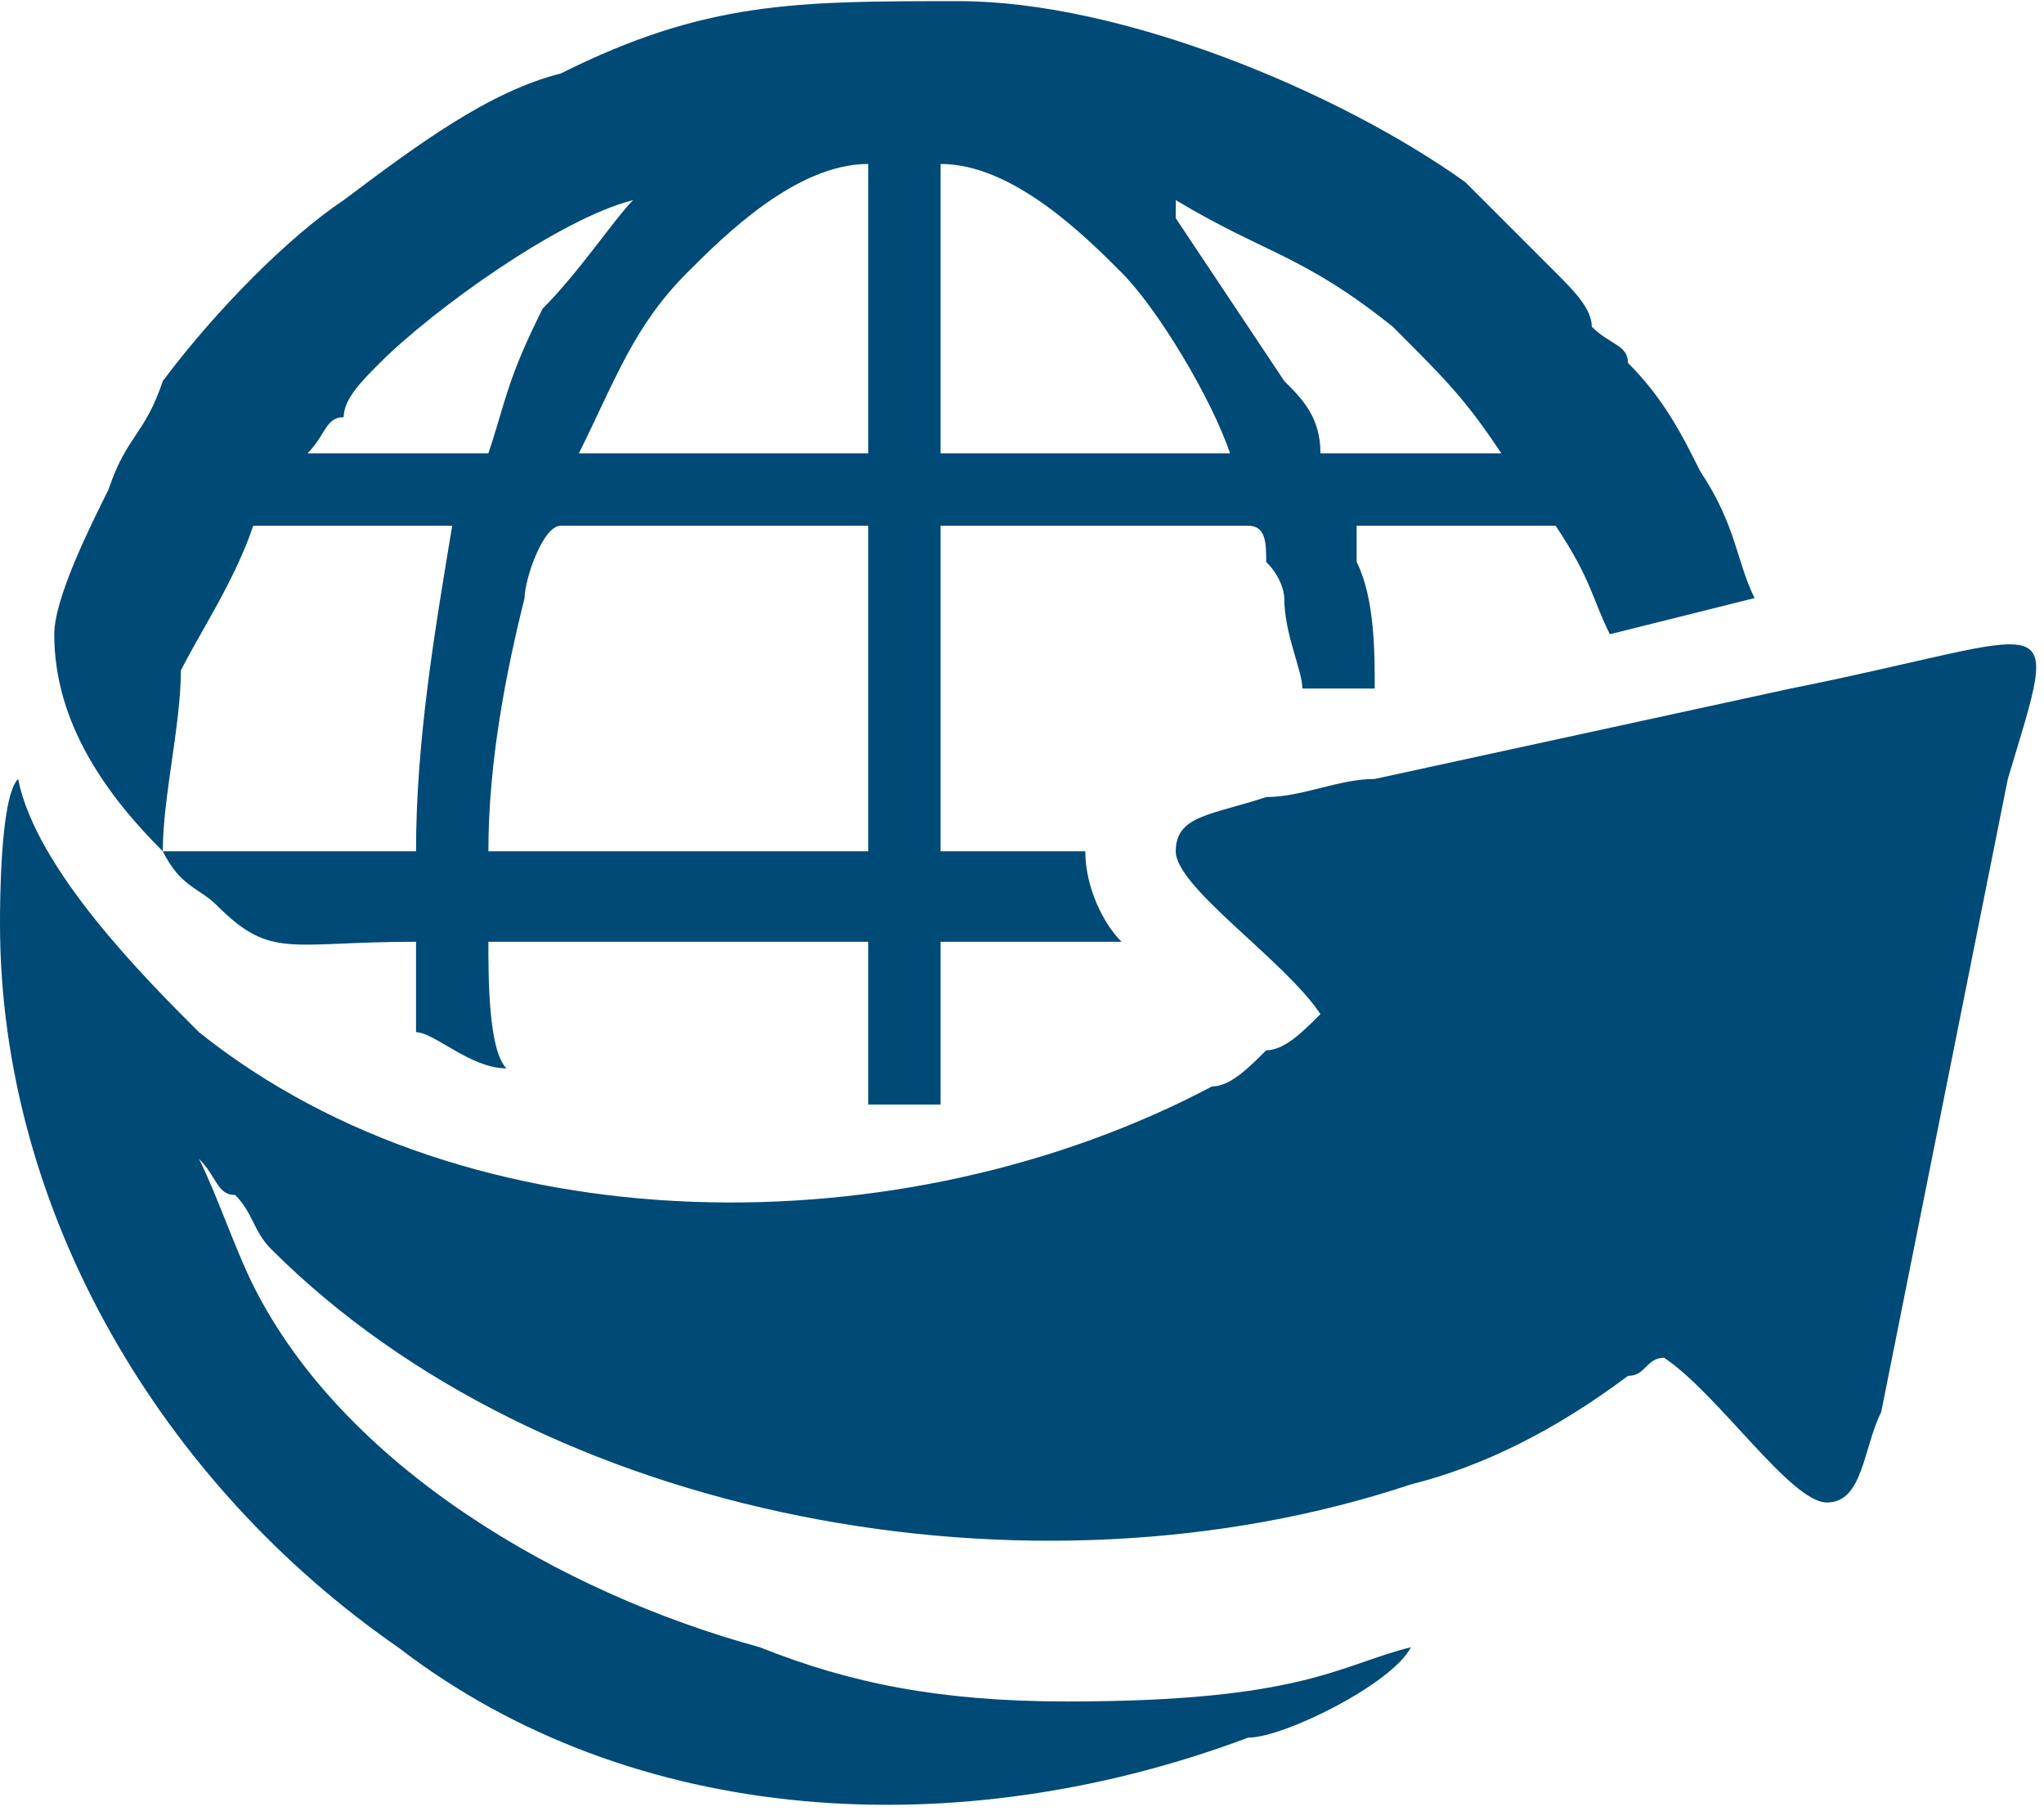
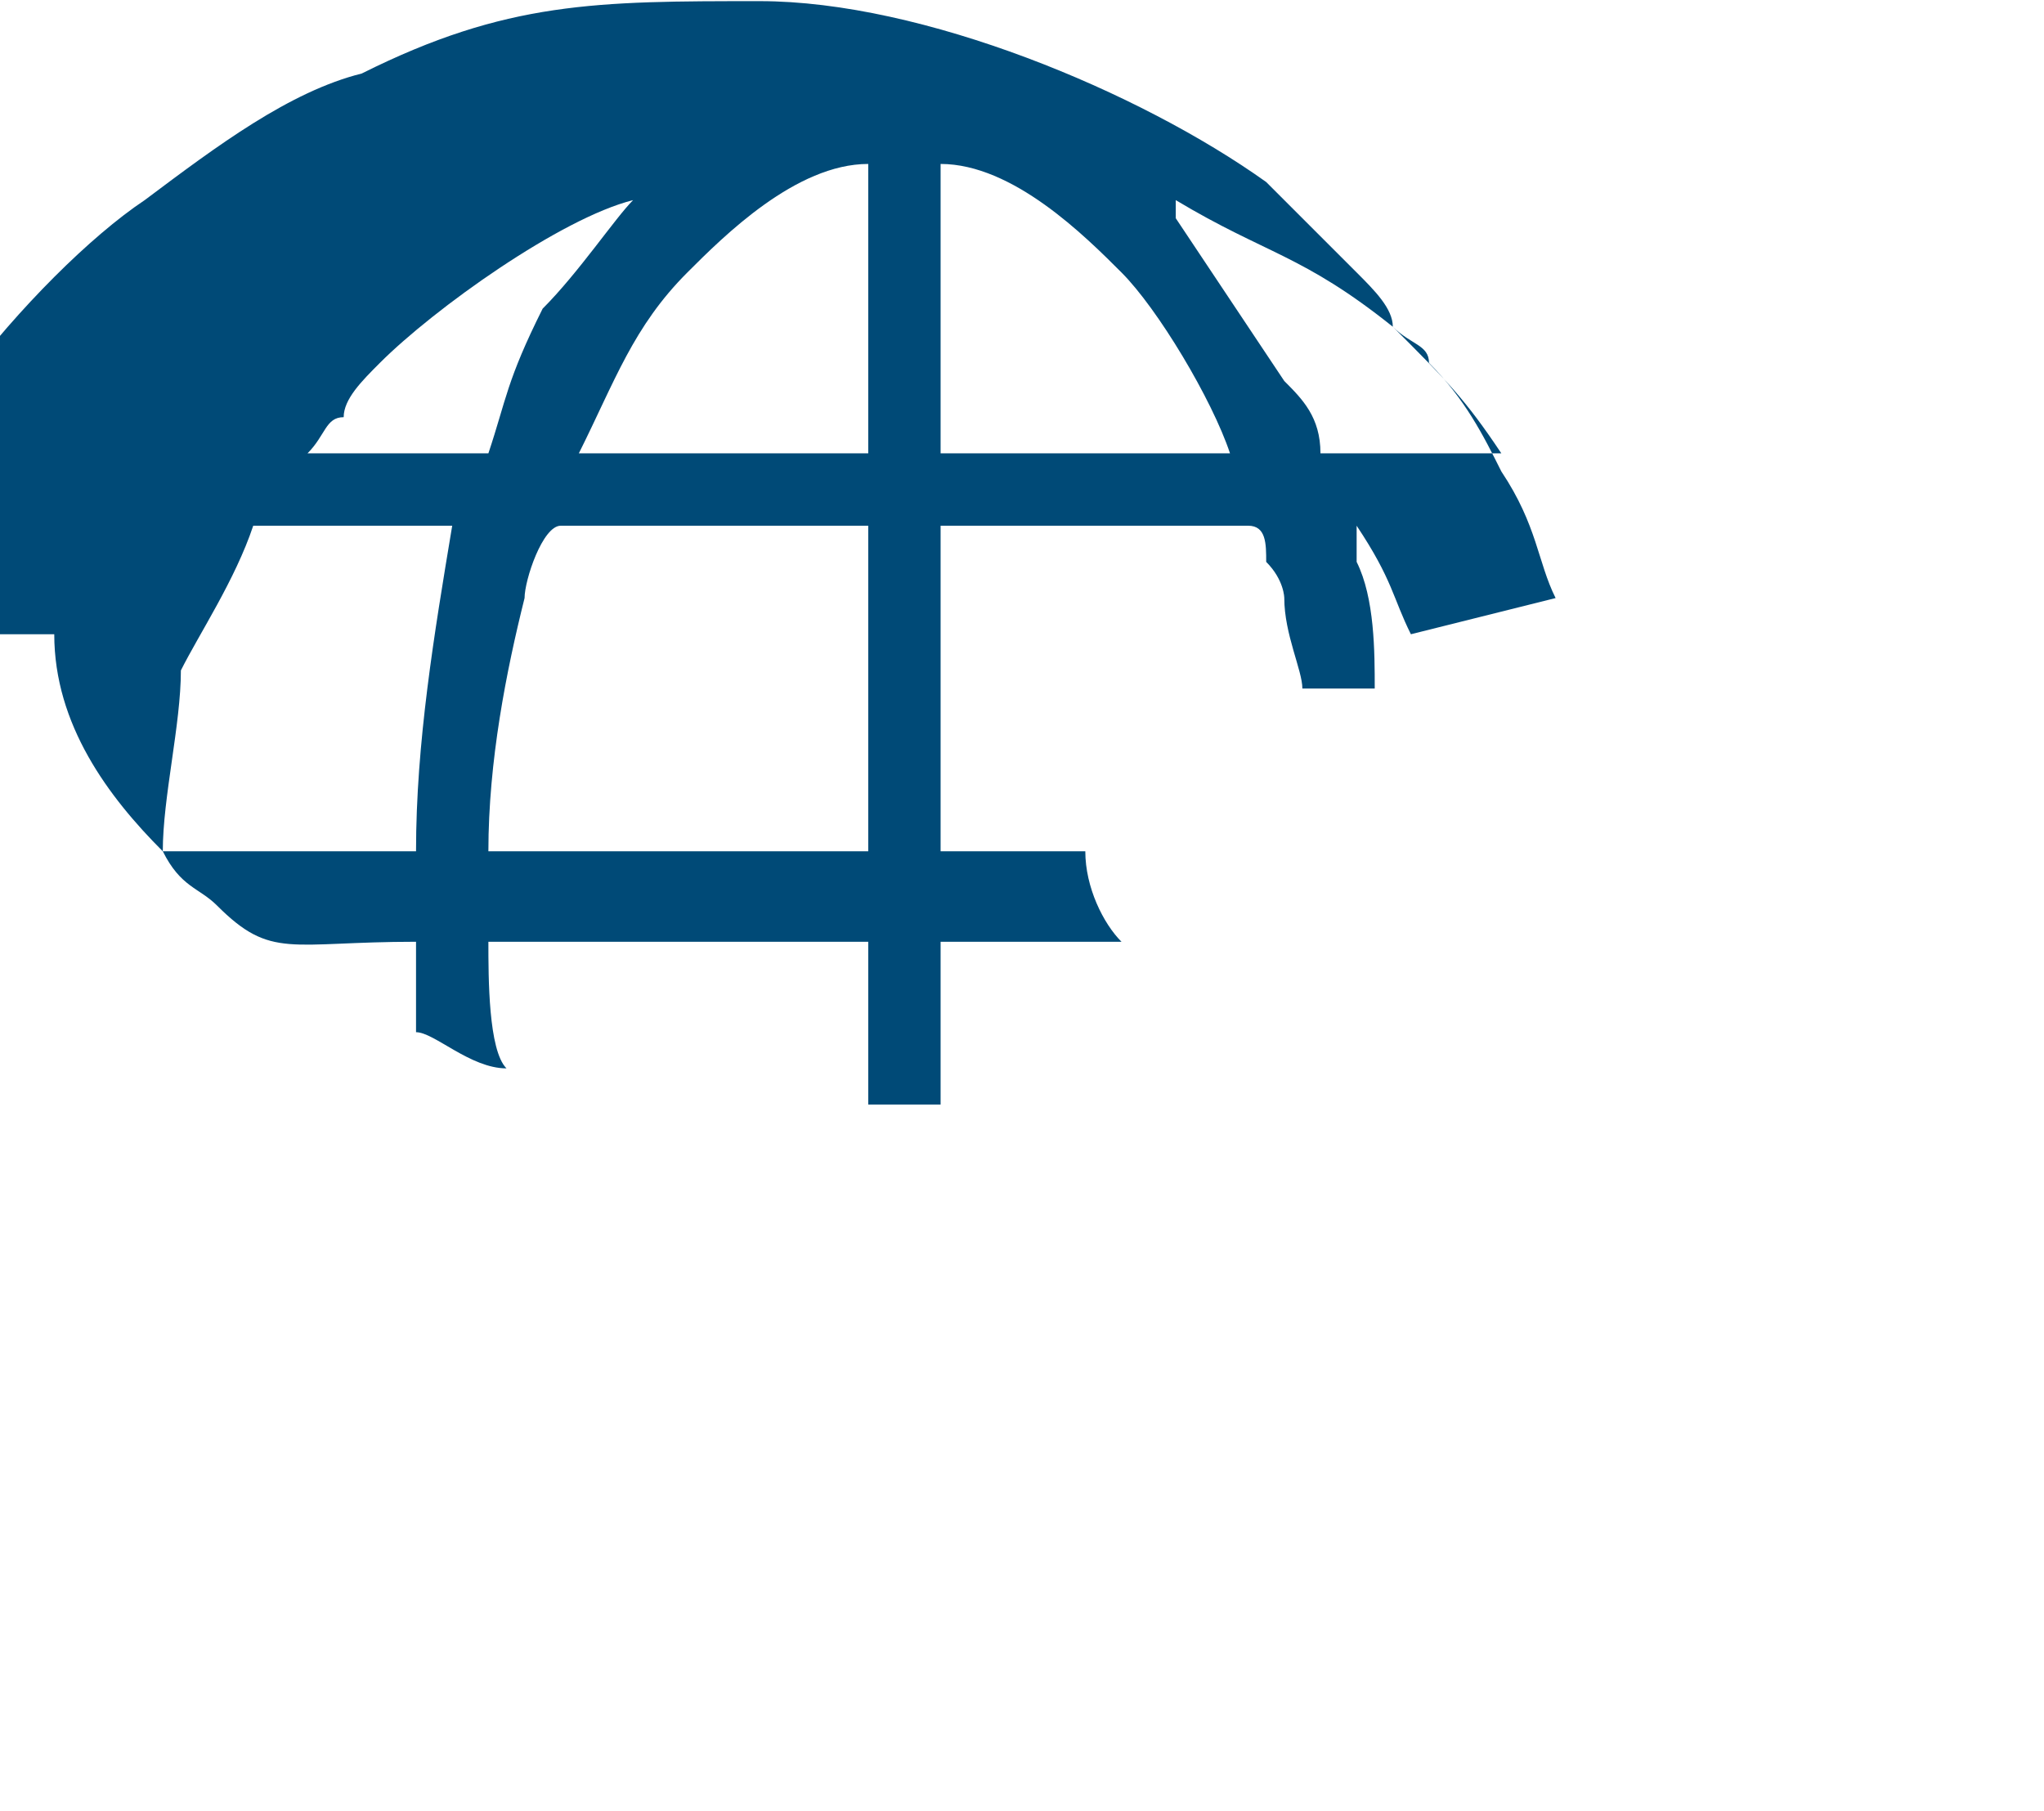
<svg xmlns="http://www.w3.org/2000/svg" xml:space="preserve" width="79px" height="70px" version="1.1" style="shape-rendering:geometricPrecision; text-rendering:geometricPrecision; image-rendering:optimizeQuality; fill-rule:evenodd; clip-rule:evenodd" viewBox="0 0 1.13 1">
  <defs>
    <style type="text/css">
   
    .fil0 {fill:#004a77}
   
  </style>
  </defs>
  <g id="Layer_x0020_1">
    <g id="_2119590592208">
-       <path class="fil0" d="M0.65 0.47c0,0.02 0.06,0.06 0.08,0.09 -0.01,0.01 -0.02,0.02 -0.03,0.02 -0.01,0.01 -0.02,0.02 -0.03,0.02 -0.17,0.09 -0.41,0.09 -0.56,-0.03 -0.03,-0.03 -0.09,-0.09 -0.1,-0.14 -0.01,0.01 -0.01,0.07 -0.01,0.08 0,0.16 0.09,0.31 0.22,0.4 0.13,0.1 0.31,0.11 0.47,0.05 0.02,0 0.08,-0.03 0.09,-0.05 -0.04,0.01 -0.06,0.03 -0.19,0.03 -0.07,0 -0.12,-0.01 -0.17,-0.03 -0.11,-0.03 -0.23,-0.1 -0.28,-0.2 -0.01,-0.02 -0.02,-0.05 -0.03,-0.07 0.01,0.01 0.01,0.02 0.02,0.02 0.01,0.01 0.01,0.02 0.02,0.03 0.15,0.15 0.42,0.2 0.63,0.13 0.04,-0.01 0.08,-0.03 0.12,-0.06 0.01,0 0.01,-0.01 0.02,-0.01 0.03,0.02 0.07,0.08 0.09,0.08 0.02,0 0.02,-0.03 0.03,-0.05l0.07 -0.35c0.03,-0.1 0.03,-0.08 -0.12,-0.05l-0.23 0.05c-0.02,0 -0.04,0.01 -0.06,0.01 -0.03,0.01 -0.05,0.01 -0.05,0.03l0 0z" />
-       <path class="fil0" d="M0.27 0.47c0,-0.05 0.01,-0.1 0.02,-0.14 0,-0.01 0.01,-0.04 0.02,-0.04l0.17 0 0 0.18 -0.21 0 0 0zm0.25 -0.38c0.04,0 0.08,0.04 0.1,0.06 0.02,0.02 0.05,0.07 0.06,0.1l-0.16 0 0 -0.16zm-0.04 0l0 0.16 -0.16 0c0.02,-0.04 0.03,-0.07 0.06,-0.1 0.02,-0.02 0.06,-0.06 0.1,-0.06zm0.17 0.02c0.05,0.03 0.07,0.03 0.12,0.07 0.03,0.03 0.04,0.04 0.06,0.07l-0.1 0c0,-0.02 -0.01,-0.03 -0.02,-0.04l-0.06 -0.09c0,-0.01 0,0 0,-0.01l0 0zm-0.3 0c-0.01,0.01 -0.03,0.04 -0.05,0.06 -0.02,0.04 -0.02,0.05 -0.03,0.08l-0.1 0c0.01,-0.01 0.01,-0.02 0.02,-0.02 0,-0.01 0.01,-0.02 0.02,-0.03 0.03,-0.03 0.1,-0.08 0.14,-0.09zm0 0l0 0zm-0.32 0.24c0,0.05 0.03,0.09 0.06,0.12 0,-0.03 0.01,-0.07 0.01,-0.1 0.01,-0.02 0.03,-0.05 0.04,-0.08l0.11 0c-0.01,0.06 -0.02,0.12 -0.02,0.18l-0.14 0c0.01,0.02 0.02,0.02 0.03,0.03 0.03,0.03 0.04,0.02 0.11,0.02l0 0.05c0.01,0 0.03,0.02 0.05,0.02 -0.01,-0.01 -0.01,-0.05 -0.01,-0.07l0.21 0 0 0.09c0.01,0 0.03,0 0.04,0l0 -0.09 0.1 0c-0.01,-0.01 -0.02,-0.03 -0.02,-0.05l-0.08 0 0 -0.18 0.17 0c0.01,0 0.01,0.01 0.01,0.02 0.01,0.01 0.01,0.02 0.01,0.02 0,0.02 0.01,0.04 0.01,0.05 0.02,0 0.03,0 0.04,0 0,-0.02 0,-0.05 -0.01,-0.07 0,0 0,-0.01 0,-0.02l0.11 0c0.02,0.03 0.02,0.04 0.03,0.06l0.08 -0.02c-0.01,-0.02 -0.01,-0.04 -0.03,-0.07 -0.01,-0.02 -0.02,-0.04 -0.04,-0.06 0,-0.01 -0.01,-0.01 -0.02,-0.02 0,-0.01 -0.01,-0.02 -0.02,-0.03 -0.02,-0.02 -0.03,-0.03 -0.05,-0.05 -0.07,-0.05 -0.19,-0.1 -0.28,-0.1 -0.09,0 -0.14,0 -0.22,0.04 -0.04,0.01 -0.08,0.04 -0.12,0.07 -0.03,0.02 -0.07,0.06 -0.1,0.1 -0.01,0.03 -0.02,0.03 -0.03,0.06 -0.01,0.02 -0.03,0.06 -0.03,0.08l0 0z" />
+       <path class="fil0" d="M0.27 0.47c0,-0.05 0.01,-0.1 0.02,-0.14 0,-0.01 0.01,-0.04 0.02,-0.04l0.17 0 0 0.18 -0.21 0 0 0zm0.25 -0.38c0.04,0 0.08,0.04 0.1,0.06 0.02,0.02 0.05,0.07 0.06,0.1l-0.16 0 0 -0.16zm-0.04 0l0 0.16 -0.16 0c0.02,-0.04 0.03,-0.07 0.06,-0.1 0.02,-0.02 0.06,-0.06 0.1,-0.06zm0.17 0.02c0.05,0.03 0.07,0.03 0.12,0.07 0.03,0.03 0.04,0.04 0.06,0.07l-0.1 0c0,-0.02 -0.01,-0.03 -0.02,-0.04l-0.06 -0.09c0,-0.01 0,0 0,-0.01l0 0zm-0.3 0c-0.01,0.01 -0.03,0.04 -0.05,0.06 -0.02,0.04 -0.02,0.05 -0.03,0.08l-0.1 0c0.01,-0.01 0.01,-0.02 0.02,-0.02 0,-0.01 0.01,-0.02 0.02,-0.03 0.03,-0.03 0.1,-0.08 0.14,-0.09zm0 0l0 0zm-0.32 0.24c0,0.05 0.03,0.09 0.06,0.12 0,-0.03 0.01,-0.07 0.01,-0.1 0.01,-0.02 0.03,-0.05 0.04,-0.08l0.11 0c-0.01,0.06 -0.02,0.12 -0.02,0.18l-0.14 0c0.01,0.02 0.02,0.02 0.03,0.03 0.03,0.03 0.04,0.02 0.11,0.02l0 0.05c0.01,0 0.03,0.02 0.05,0.02 -0.01,-0.01 -0.01,-0.05 -0.01,-0.07l0.21 0 0 0.09c0.01,0 0.03,0 0.04,0l0 -0.09 0.1 0c-0.01,-0.01 -0.02,-0.03 -0.02,-0.05l-0.08 0 0 -0.18 0.17 0c0.01,0 0.01,0.01 0.01,0.02 0.01,0.01 0.01,0.02 0.01,0.02 0,0.02 0.01,0.04 0.01,0.05 0.02,0 0.03,0 0.04,0 0,-0.02 0,-0.05 -0.01,-0.07 0,0 0,-0.01 0,-0.02c0.02,0.03 0.02,0.04 0.03,0.06l0.08 -0.02c-0.01,-0.02 -0.01,-0.04 -0.03,-0.07 -0.01,-0.02 -0.02,-0.04 -0.04,-0.06 0,-0.01 -0.01,-0.01 -0.02,-0.02 0,-0.01 -0.01,-0.02 -0.02,-0.03 -0.02,-0.02 -0.03,-0.03 -0.05,-0.05 -0.07,-0.05 -0.19,-0.1 -0.28,-0.1 -0.09,0 -0.14,0 -0.22,0.04 -0.04,0.01 -0.08,0.04 -0.12,0.07 -0.03,0.02 -0.07,0.06 -0.1,0.1 -0.01,0.03 -0.02,0.03 -0.03,0.06 -0.01,0.02 -0.03,0.06 -0.03,0.08l0 0z" />
    </g>
  </g>
</svg>